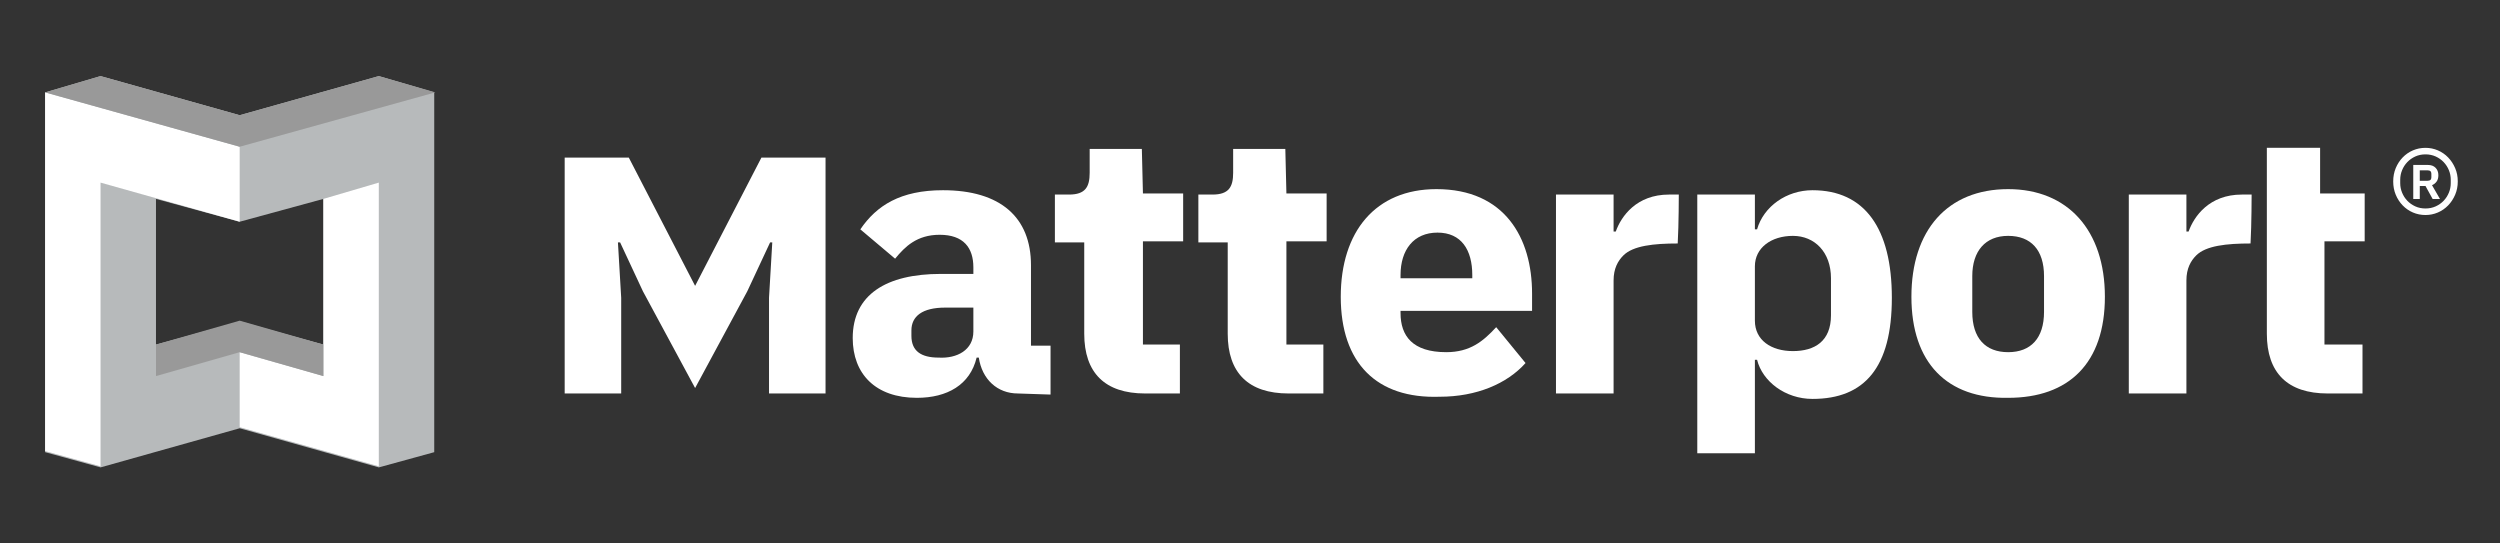
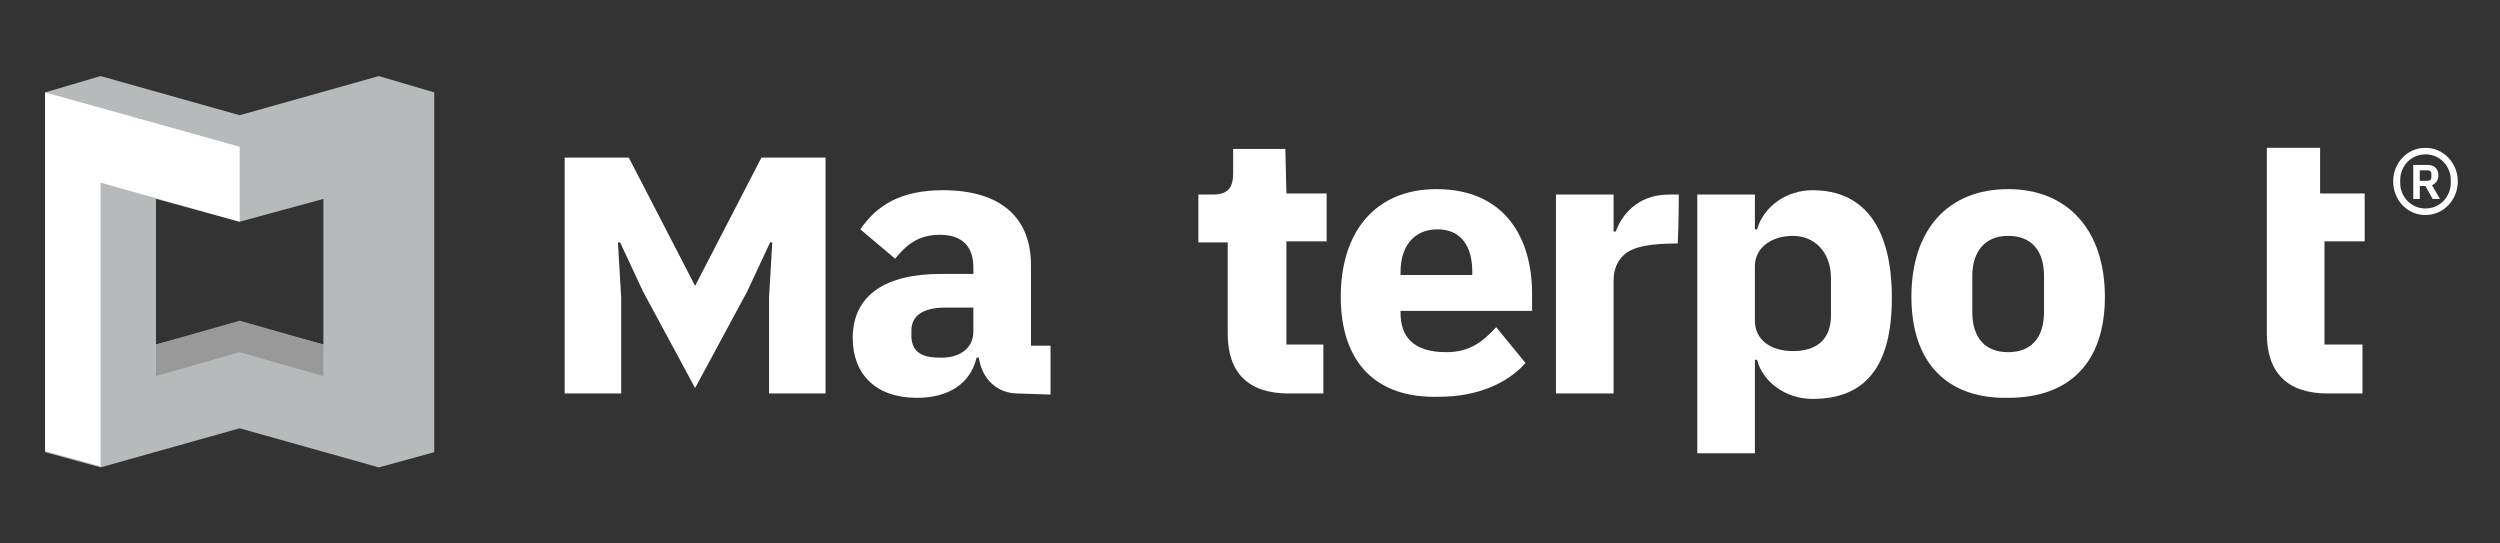
<svg xmlns="http://www.w3.org/2000/svg" id="Layer_1" data-name="Layer 1" viewBox="0 0 230 50">
  <rect x="0" y="0" width="230" height="50" fill="#333333" stroke="none" />
  <defs>
    <style>
      .cls-1 {
        fill: #fff;
      }

      .cls-2 {
        fill: #999;
      }

      .cls-3 {
        fill: #b7babb;
      }
    </style>
  </defs>
  <g>
    <g>
      <polygon class="cls-1" points="57.15 36.2 57.15 27.4 56.85 22.3 57.05 22.3 59.15 26.8 63.95 35.7 68.75 26.8 70.85 22.3 71.05 22.3 70.75 27.4 70.75 36.2 75.95 36.2 75.95 14.5 70.05 14.5 63.95 26.3 63.95 26.3 57.85 14.5 51.95 14.5 51.95 36.2 57.15 36.2" />
      <path class="cls-1" d="M208.55,30.7c0,3.6,1.9,5.5,5.6,5.5h3.2v-4.5h-3.5v-9.5h3.7v-4.4h-4.1v-4.2h-4.9V30.7h0Z" />
-       <path class="cls-1" d="M207.15,17.9h-.9c-3,0-4.4,2-4.9,3.4h-.2v-3.4h-5.3v18.3h5.3v-10.4c0-1.1,.4-1.8,.9-2.3,.9-.9,2.8-1.1,5-1.1,.1-1.8,.1-4.5,.1-4.5Z" />
      <path class="cls-1" d="M154.45,17.9h-.9c-3,0-4.4,2-4.9,3.4h-.2v-3.4h-5.3v18.3h5.3v-10.4c0-1.1,.4-1.8,.9-2.3,.9-.9,2.8-1.1,5-1.1,.1-1.8,.1-4.5,.1-4.5Z" />
-       <path class="cls-1" d="M123.35,27.3c0-6,3.2-9.9,8.8-9.9,6.3,0,8.8,4.5,8.8,9.6v1.6h-12.1v.2c0,2.1,1.1,3.6,4.2,3.6,2.2,0,3.4-1,4.6-2.3l2.7,3.3c-1.7,1.9-4.5,3.1-7.9,3.1-5.8,.2-9.1-3.1-9.1-9.2Zm5.5-2v.3h6.6v-.3c0-2.3-1-3.9-3.2-3.9s-3.4,1.6-3.4,3.9Z" />
+       <path class="cls-1" d="M123.35,27.3c0-6,3.2-9.9,8.8-9.9,6.3,0,8.8,4.5,8.8,9.6v1.6h-12.1v.2c0,2.1,1.1,3.6,4.2,3.6,2.2,0,3.4-1,4.6-2.3l2.7,3.3c-1.7,1.9-4.5,3.1-7.9,3.1-5.8,.2-9.1-3.1-9.1-9.2Zm5.5-2h6.6v-.3c0-2.3-1-3.9-3.2-3.9s-3.4,1.6-3.4,3.9Z" />
      <path class="cls-1" d="M175.85,27.3c0-6.1,3.3-9.9,8.9-9.9,5.5,0,8.9,3.8,8.9,9.9s-3.3,9.3-8.9,9.3c-5.6,.1-8.9-3.2-8.9-9.3Zm12.2,1.4v-3.3c0-2.4-1.2-3.7-3.3-3.7s-3.3,1.4-3.3,3.7v3.3c0,2.4,1.2,3.7,3.3,3.7s3.3-1.3,3.3-3.7Z" />
      <path class="cls-1" d="M118.25,13.7h-4.8v2.2c0,1.3-.4,2-1.9,2h-1.3v4.4h2.7v8.4c0,3.6,1.9,5.5,5.6,5.5h3.2v-4.5h-3.4v-9.5h3.7v-4.4h-3.7l-.1-4.1h0Z" />
-       <path class="cls-1" d="M105.05,13.7h-4.8v2.2c0,1.3-.4,2-1.9,2h-1.3v4.4h2.7v8.4c0,3.6,1.9,5.5,5.6,5.5h3.2v-4.5h-3.4v-9.5h3.7v-4.4h-3.7l-.1-4.1h0Z" />
      <path class="cls-1" d="M166.75,17.5c-2.4,0-4.5,1.5-5.1,3.6h-.2v-3.2h-5.3v23.8h5.3v-8.6h.2c.5,2,2.6,3.6,5.1,3.6,4.8,0,7.3-2.9,7.3-9.3s-2.5-9.9-7.3-9.9Zm1.7,11.5c0,2.4-1.5,3.3-3.5,3.3s-3.5-1-3.5-2.8v-5c0-1.7,1.5-2.8,3.5-2.8s3.5,1.5,3.5,3.9v3.4Z" />
      <path class="cls-1" d="M93.65,36.2c-1.9,0-3.3-1.3-3.6-3.3h-.2c-.6,2.5-2.7,3.7-5.5,3.7-3.8,0-5.9-2.2-5.9-5.5,0-4,3.1-5.9,8.1-5.9h3v-.6c0-1.8-.9-3-3.1-3-2.1,0-3.2,1.1-4.1,2.2l-3.2-2.7c1.5-2.2,3.7-3.6,7.6-3.6,5.3,0,8.1,2.5,8.1,6.9v7.4h1.8v4.5l-3-.1h0Zm-4.1-5.7v-2.2h-2.6c-2.1,0-3.1,.8-3.1,2.1v.5c0,1.4,.9,2,2.5,2,1.7,.1,3.2-.7,3.2-2.4Z" />
    </g>
    <g>
      <path class="cls-3" d="M34.85,7l-12.8,3.6-12.8-3.6-5.1,1.5V41.6l5.1,1.4,12.8-3.6,12.8,3.6,5.1-1.4V8.5l-5.1-1.5Zm-5.1,24.7l-7.7-2.1-7.7,2.1v-13.4l7.7,2.1,7.7-2.1v13.4Z" />
      <g>
        <polygon class="cls-1" points="22.05 13.5 22.05 20.4 9.25 16.8 9.25 42.9 4.15 41.5 4.15 8.5 22.05 13.5" />
-         <polygon class="cls-1" points="29.75 34.6 22.05 32.4 22.05 39.3 34.85 42.9 34.85 16.8 29.75 18.3 29.75 34.6" />
      </g>
      <g>
-         <polygon class="cls-2" points="34.85 7 40.05 8.5 22.05 13.5 4.15 8.5 9.25 7 22.05 10.6 34.85 7" />
        <polygon class="cls-2" points="22.05 29.5 29.75 31.7 29.75 34.6 22.05 32.4 14.35 34.6 14.35 31.7 22.05 29.5" />
      </g>
    </g>
  </g>
  <path class="cls-1" d="M223.145,19.781c-.41,0-.795-.077-1.155-.232s-.675-.373-.945-.653c-.27-.279-.482-.607-.638-.982-.154-.375-.232-.782-.232-1.222,0-.44,.078-.848,.232-1.223,.155-.375,.368-.703,.638-.982,.271-.28,.585-.498,.945-.653,.36-.154,.745-.232,1.155-.232,.399,0,.779,.078,1.14,.232,.36,.155,.675,.373,.945,.653,.27,.279,.484,.607,.645,.982s.24,.782,.24,1.223c0,.439-.08,.847-.24,1.222s-.375,.703-.645,.982c-.271,.28-.585,.498-.945,.653s-.74,.232-1.14,.232Zm0-.601c.34,0,.652-.064,.938-.194s.529-.303,.734-.518,.365-.463,.48-.743c.114-.279,.172-.569,.172-.869v-.33c0-.301-.058-.59-.172-.87-.115-.28-.275-.527-.48-.743-.205-.215-.449-.387-.734-.518-.285-.129-.598-.194-.938-.194-.341,0-.652,.065-.938,.194-.285,.131-.53,.303-.735,.518-.205,.216-.365,.463-.479,.743-.115,.28-.173,.569-.173,.87v.33c0,.3,.058,.59,.173,.869,.114,.28,.274,.528,.479,.743s.45,.388,.735,.518,.597,.194,.938,.194Zm-.525-.87h-.6v-3.135h1.35c.3,0,.535,.088,.705,.263s.255,.402,.255,.683c0,.24-.055,.435-.165,.585s-.25,.26-.42,.33l.735,1.274h-.675l-.66-1.199h-.525v1.199Zm.72-1.68c.23,0,.346-.104,.346-.314v-.33c0-.21-.115-.315-.346-.315h-.72v.96h.72Z" />
</svg>